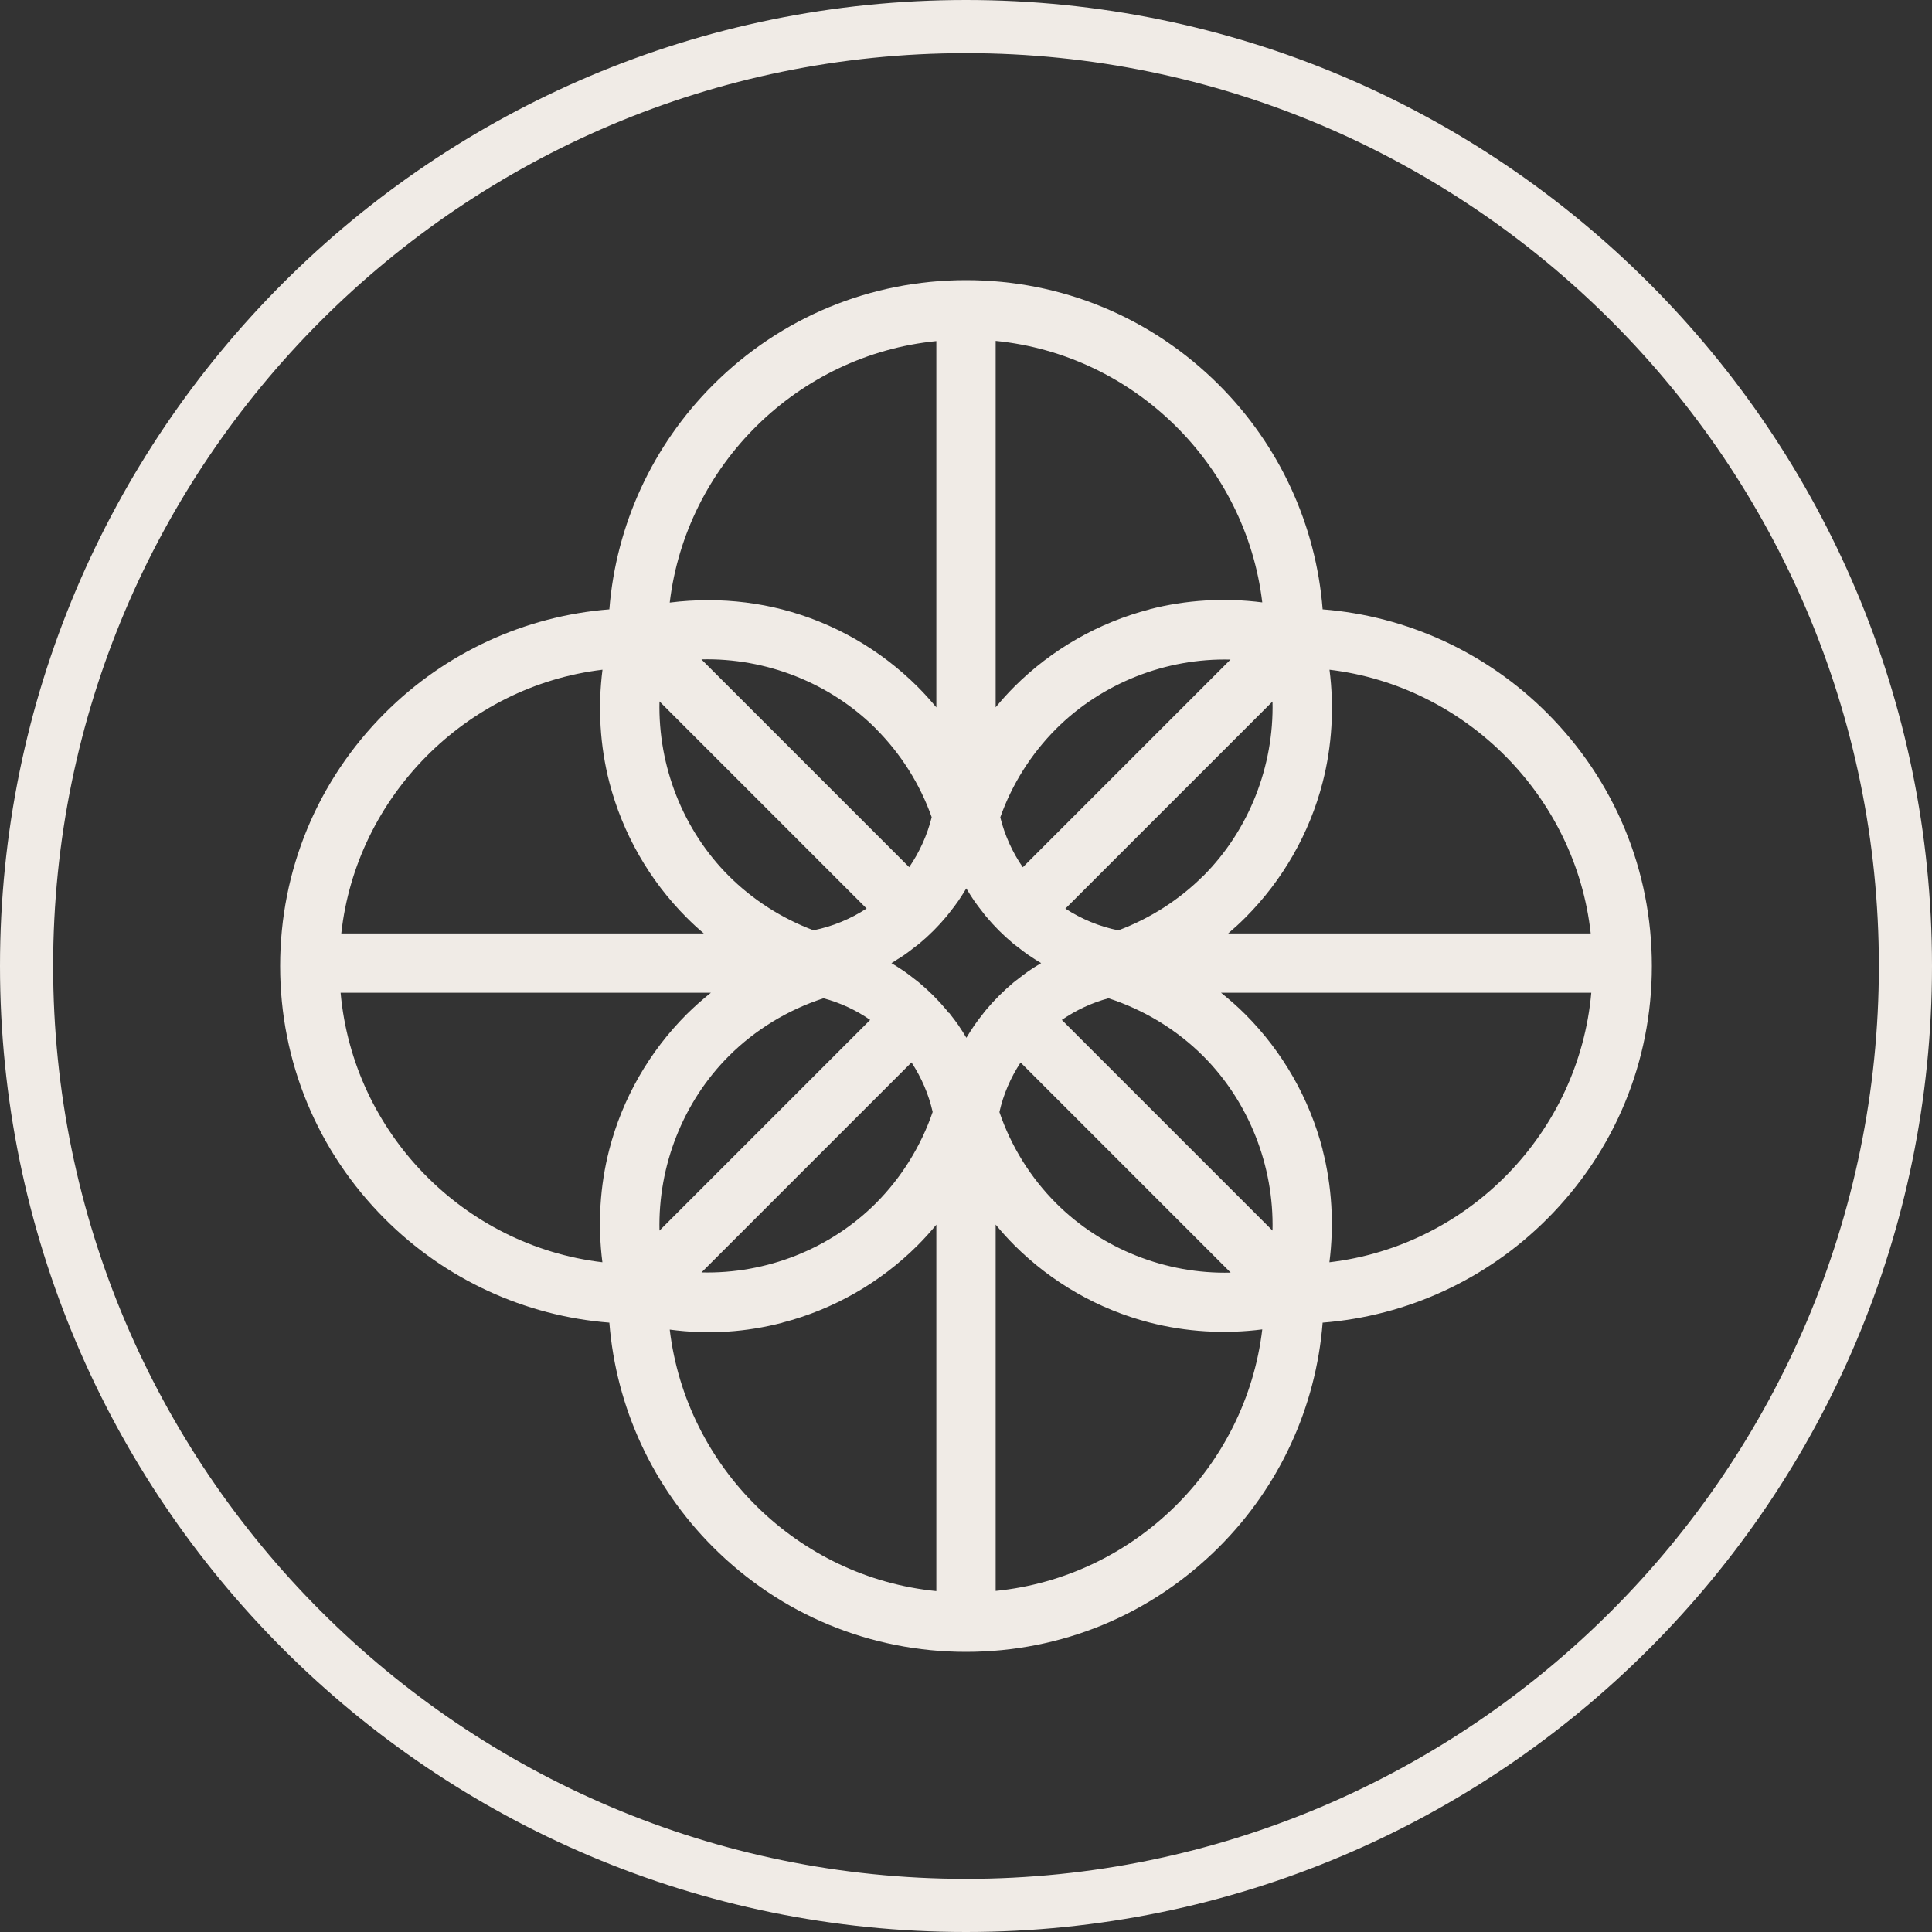
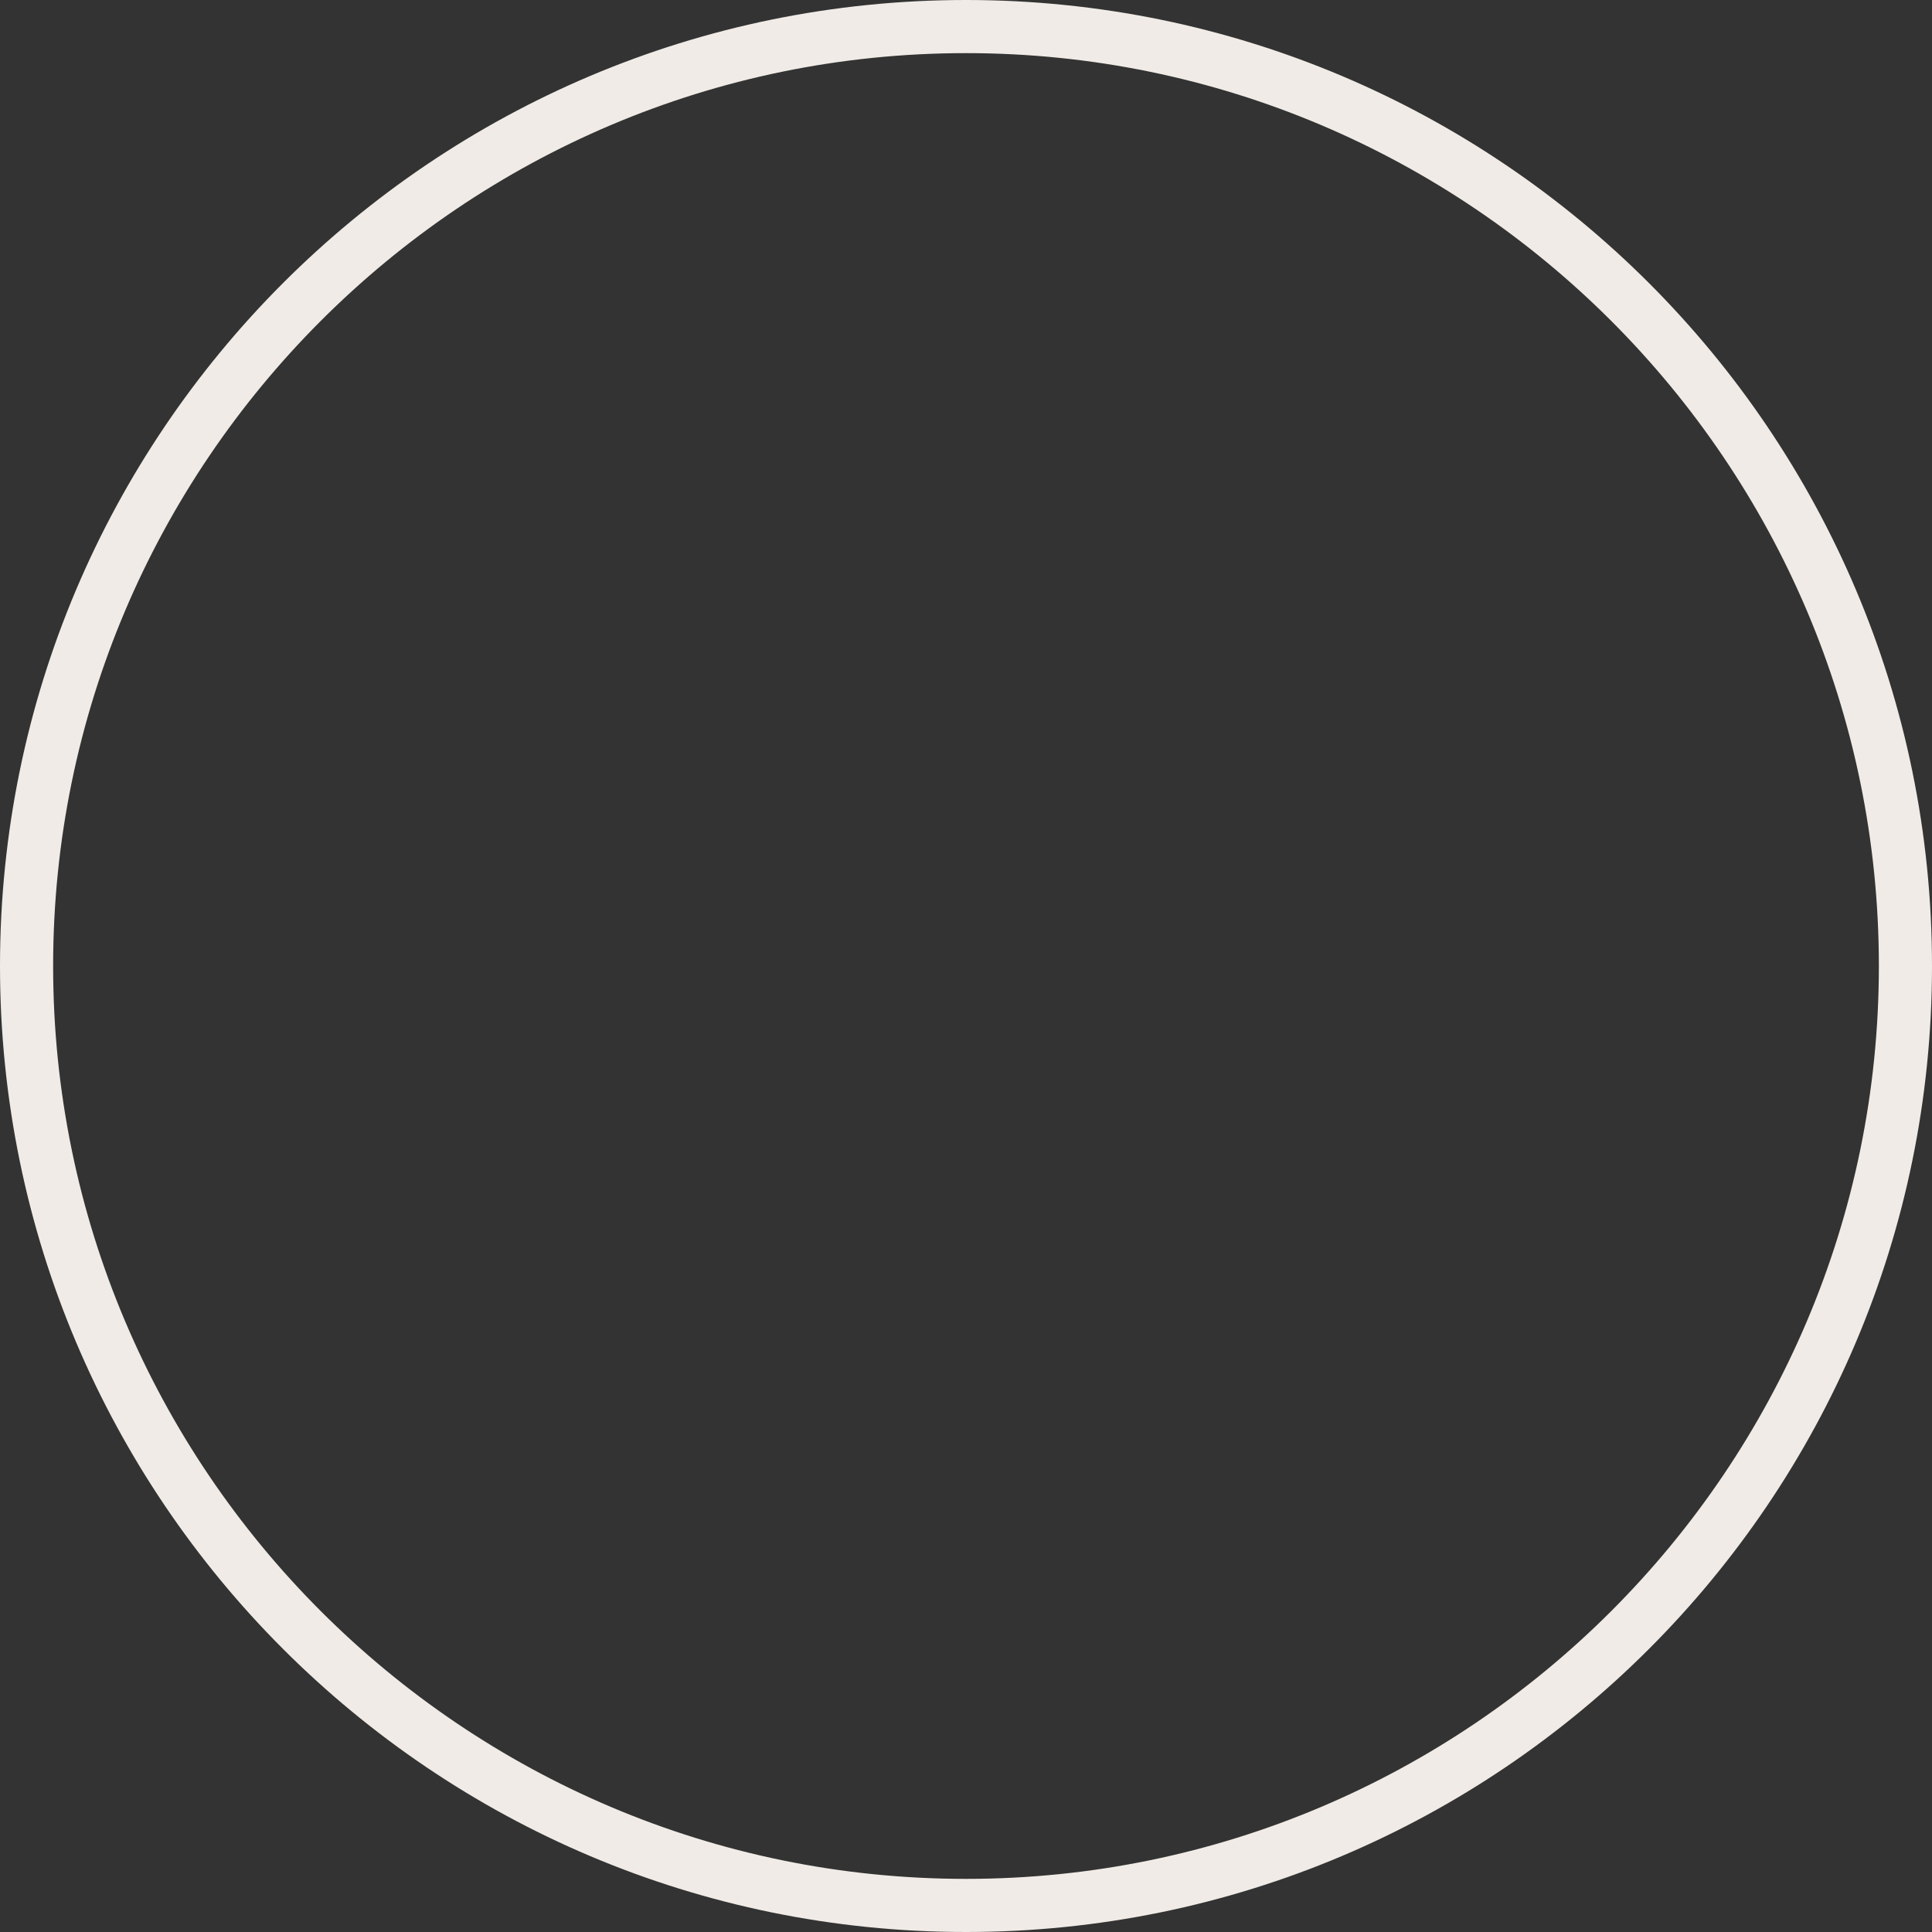
<svg xmlns="http://www.w3.org/2000/svg" id="Ebene_2" viewBox="0 0 200 200">
  <rect x="0" y="0" width="200" height="200" fill="#333333" stroke="none" />
  <defs>
    <style>
      .cls-1 {
        fill: #f0ebe6;
      }
    </style>
  </defs>
  <g id="Ebene_2-2" data-name="Ebene_2">
    <g>
      <path class="cls-1" d="M100,200C44.8,200,0,155.2,0,100S44.8,0,100,0s100,44.8,100,100-44.8,100-100,100ZM100,5.5C47.9,5.5,5.5,47.9,5.5,100s42.4,94.5,94.5,94.5,94.5-42.4,94.5-94.5S152.1,5.5,100,5.5Z" />
-       <path class="cls-1" d="M160.15,73.81c-6.25-6.25-14.47-10.04-23.23-10.73-.69-8.76-4.48-16.98-10.73-23.23-7-7-16.3-10.85-26.19-10.85s-19.19,3.85-26.19,10.85c-6.25,6.25-10.04,14.47-10.73,23.23-8.76.69-16.98,4.48-23.23,10.73-7,7-10.85,16.3-10.85,26.19s3.85,19.19,10.85,26.19c6.25,6.25,14.47,10.04,23.23,10.73.69,8.76,4.48,16.98,10.73,23.23,6.99,6.99,16.29,10.85,26.19,10.85s19.19-3.85,26.19-10.85c6.25-6.25,10.04-14.47,10.73-23.23,8.76-.69,16.98-4.48,23.23-10.73,7-7,10.85-16.29,10.85-26.19s-3.85-19.19-10.85-26.19ZM62.37,130.67c-14.42-1.71-25.81-13.42-27.11-27.9h38.33c-.89.71-1.72,1.45-2.5,2.22-3.88,3.88-6.66,8.73-8.02,14.02-.97,3.75-1.21,7.76-.71,11.66ZM63.08,80.99c1.37,5.29,4.14,10.14,8.02,14.02.56.56,1.14,1.1,1.76,1.62h-37.53c1.55-14.16,12.91-25.61,27.04-27.3-.5,3.9-.26,7.9.71,11.66ZM114.75,103.34c3.69,1.2,7.08,3.26,9.81,5.99,4.73,4.73,7.33,11.36,7.17,18.06l-21.81-21.81c1.47-1.01,3.09-1.77,4.83-2.24ZM124.56,90.67c-2.46,2.46-5.5,4.41-8.79,5.64-1.94-.39-3.81-1.16-5.48-2.25l21.44-21.44c.16,6.7-2.44,13.33-7.17,18.06ZM137.63,69.33c14.13,1.69,25.49,13.13,27.04,27.3h-37.53c.61-.52,1.2-1.06,1.76-1.62,3.88-3.88,6.66-8.73,8.02-14.02.97-3.75,1.21-7.76.71-11.66ZM72.61,131.73l21.75-21.75c1.04,1.59,1.78,3.31,2.19,5.13-1.21,3.54-3.24,6.8-5.87,9.44-4.73,4.73-11.33,7.34-18.06,7.17ZM80.99,136.92c5.29-1.37,10.14-4.14,14.02-8.02.66-.66,1.3-1.37,1.92-2.12v37.93c-14.32-1.42-25.9-12.79-27.6-27.07,4.06.54,7.91.26,11.66-.71ZM90.67,75.44c2.57,2.57,4.57,5.73,5.78,9.16-.46,1.84-1.26,3.61-2.33,5.17l-21.51-21.51c6.7-.17,13.33,2.44,18.06,7.17ZM96.93,73.23c-.62-.75-1.26-1.46-1.92-2.12-3.88-3.88-8.73-6.66-14.02-8.02-2.48-.64-5.07-.96-7.67-.96-1.33,0-2.67.08-3.99.25,1.7-14.28,13.28-25.65,27.6-27.07v37.93ZM98.23,104.87c-.08-.11-.17-.22-.26-.33-.85-1.02-1.8-1.96-2.81-2.81-.11-.09-.22-.18-.33-.26l-.17-.13c-.35-.28-.71-.55-1.08-.81-.16-.11-.31-.21-.47-.31l-.17-.11c-.22-.14-.44-.28-.66-.41.22-.13.45-.27.67-.42l.15-.09c.17-.11.33-.21.49-.32.37-.26.73-.53,1.08-.81l.18-.13c.11-.08.22-.17.33-.26,1.01-.84,1.96-1.79,2.81-2.81.09-.11.17-.22.26-.33l.14-.18c.28-.35.55-.71.81-1.08.11-.16.21-.32.32-.49l.1-.15c.14-.22.28-.44.41-.66.13.22.27.44.41.66l.09.14c.11.17.22.34.33.5.26.37.53.73.81,1.08l.13.17c.09.12.17.23.27.34.85,1.02,1.79,1.96,2.81,2.81.11.09.22.18.34.26l.17.13c.35.28.71.55,1.08.81.16.11.32.21.49.32l.15.1c.22.14.44.28.67.41-.22.13-.45.27-.67.41l-.17.11c-.16.1-.31.2-.47.31-.37.26-.73.53-1.08.81l-.17.13c-.11.09-.23.17-.33.26-1.01.85-1.96,1.79-2.81,2.81-.09.11-.18.22-.27.34l-.13.17c-.28.35-.55.71-.81,1.08-.11.16-.21.32-.32.49l-.1.15c-.14.22-.28.44-.41.66-.13-.22-.27-.44-.41-.67l-.1-.15c-.1-.16-.21-.33-.32-.49-.26-.37-.53-.73-.81-1.08l-.13-.18ZM127.39,68.27l-21.51,21.51c-1.08-1.56-1.88-3.33-2.33-5.17,1.21-3.43,3.21-6.59,5.78-9.16,4.73-4.73,11.35-7.34,18.06-7.17ZM119.01,63.08c-5.29,1.37-10.14,4.14-14.02,8.02-.66.66-1.3,1.37-1.92,2.12v-37.93c14.32,1.42,25.9,12.79,27.6,27.07-3.9-.5-7.9-.26-11.66.71ZM109.33,124.56c-2.64-2.64-4.67-5.9-5.87-9.44.41-1.83,1.15-3.55,2.19-5.13l21.75,21.75c-6.69.17-13.33-2.44-18.06-7.17ZM103.07,164.7v-37.93c.62.75,1.26,1.46,1.92,2.12,3.88,3.88,8.73,6.66,14.02,8.02,3.76.97,7.76,1.21,11.66.71-1.7,14.28-13.28,25.65-27.6,27.07ZM75.44,109.33c2.73-2.73,6.11-4.79,9.81-5.99,1.74.47,3.36,1.22,4.83,2.24l-21.81,21.81c-.16-6.7,2.44-13.33,7.17-18.06ZM84.23,96.31c-3.29-1.23-6.32-3.17-8.79-5.64-4.73-4.73-7.33-11.36-7.17-18.06l21.44,21.44c-1.67,1.09-3.54,1.86-5.48,2.25ZM136.92,119.01c-1.37-5.29-4.14-10.14-8.02-14.02-.77-.77-1.61-1.51-2.5-2.22h38.33c-1.29,14.48-12.68,26.19-27.11,27.9.5-3.9.26-7.9-.71-11.66Z" />
    </g>
  </g>
</svg>